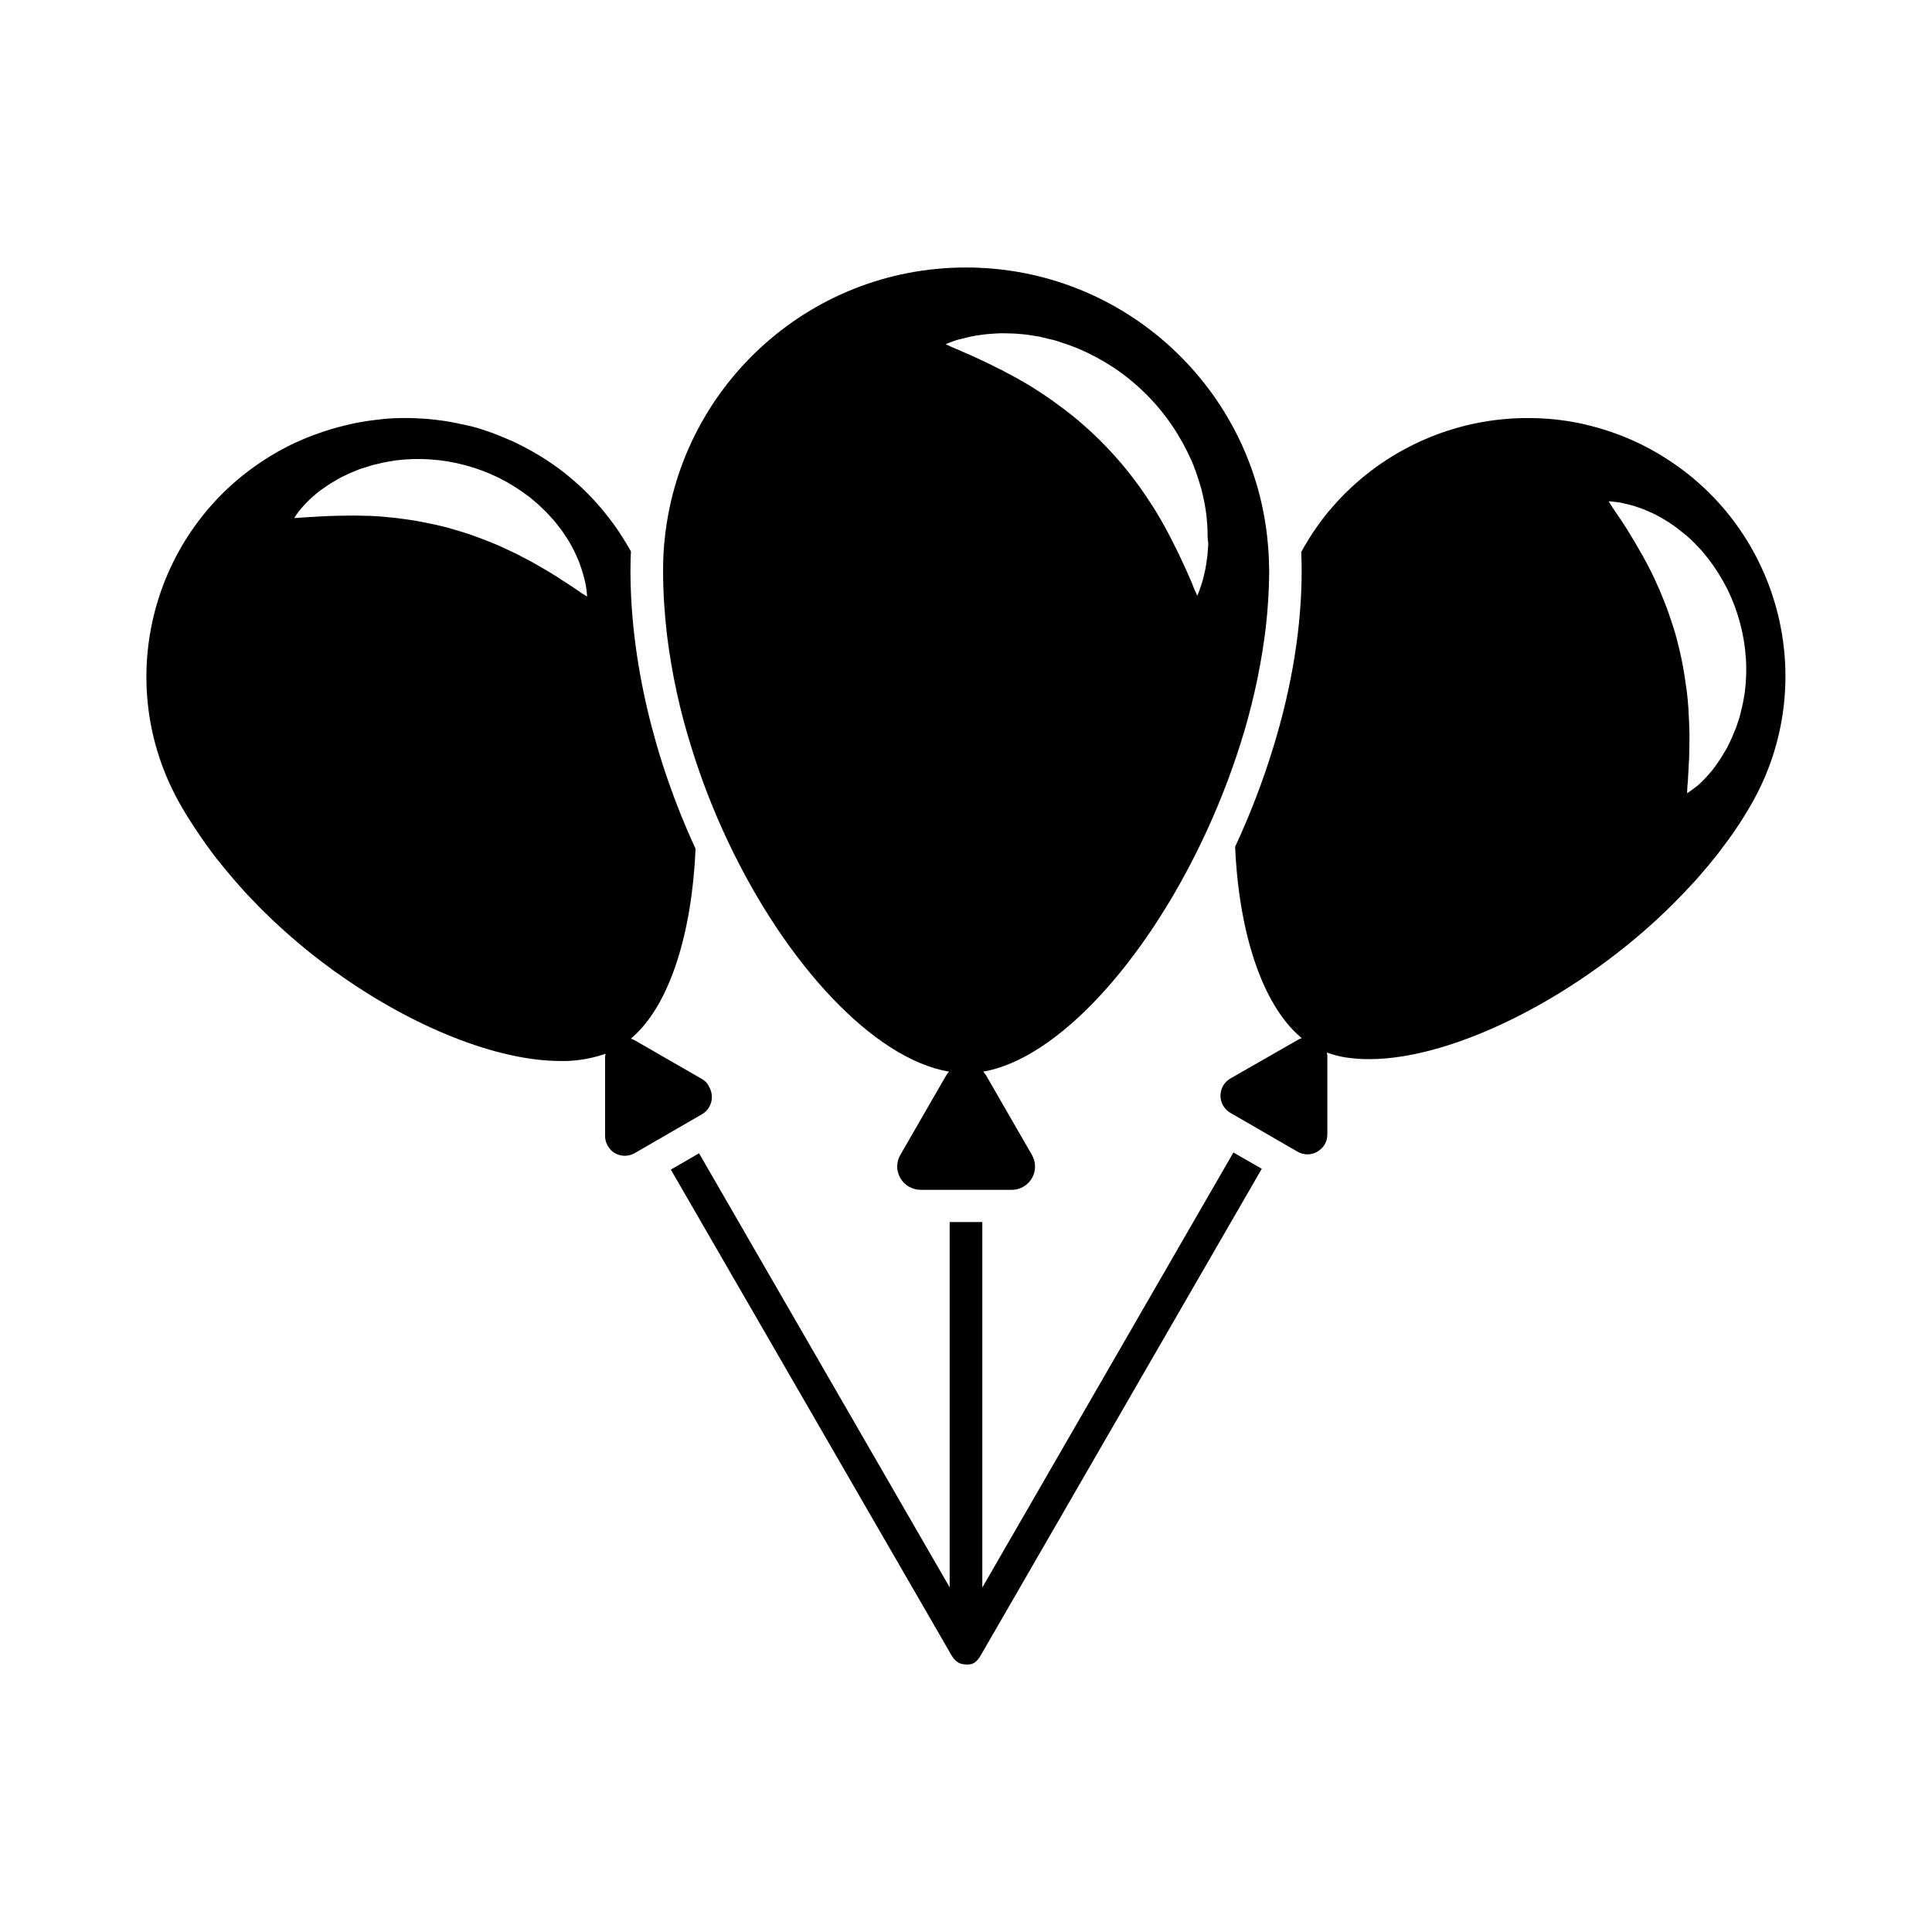
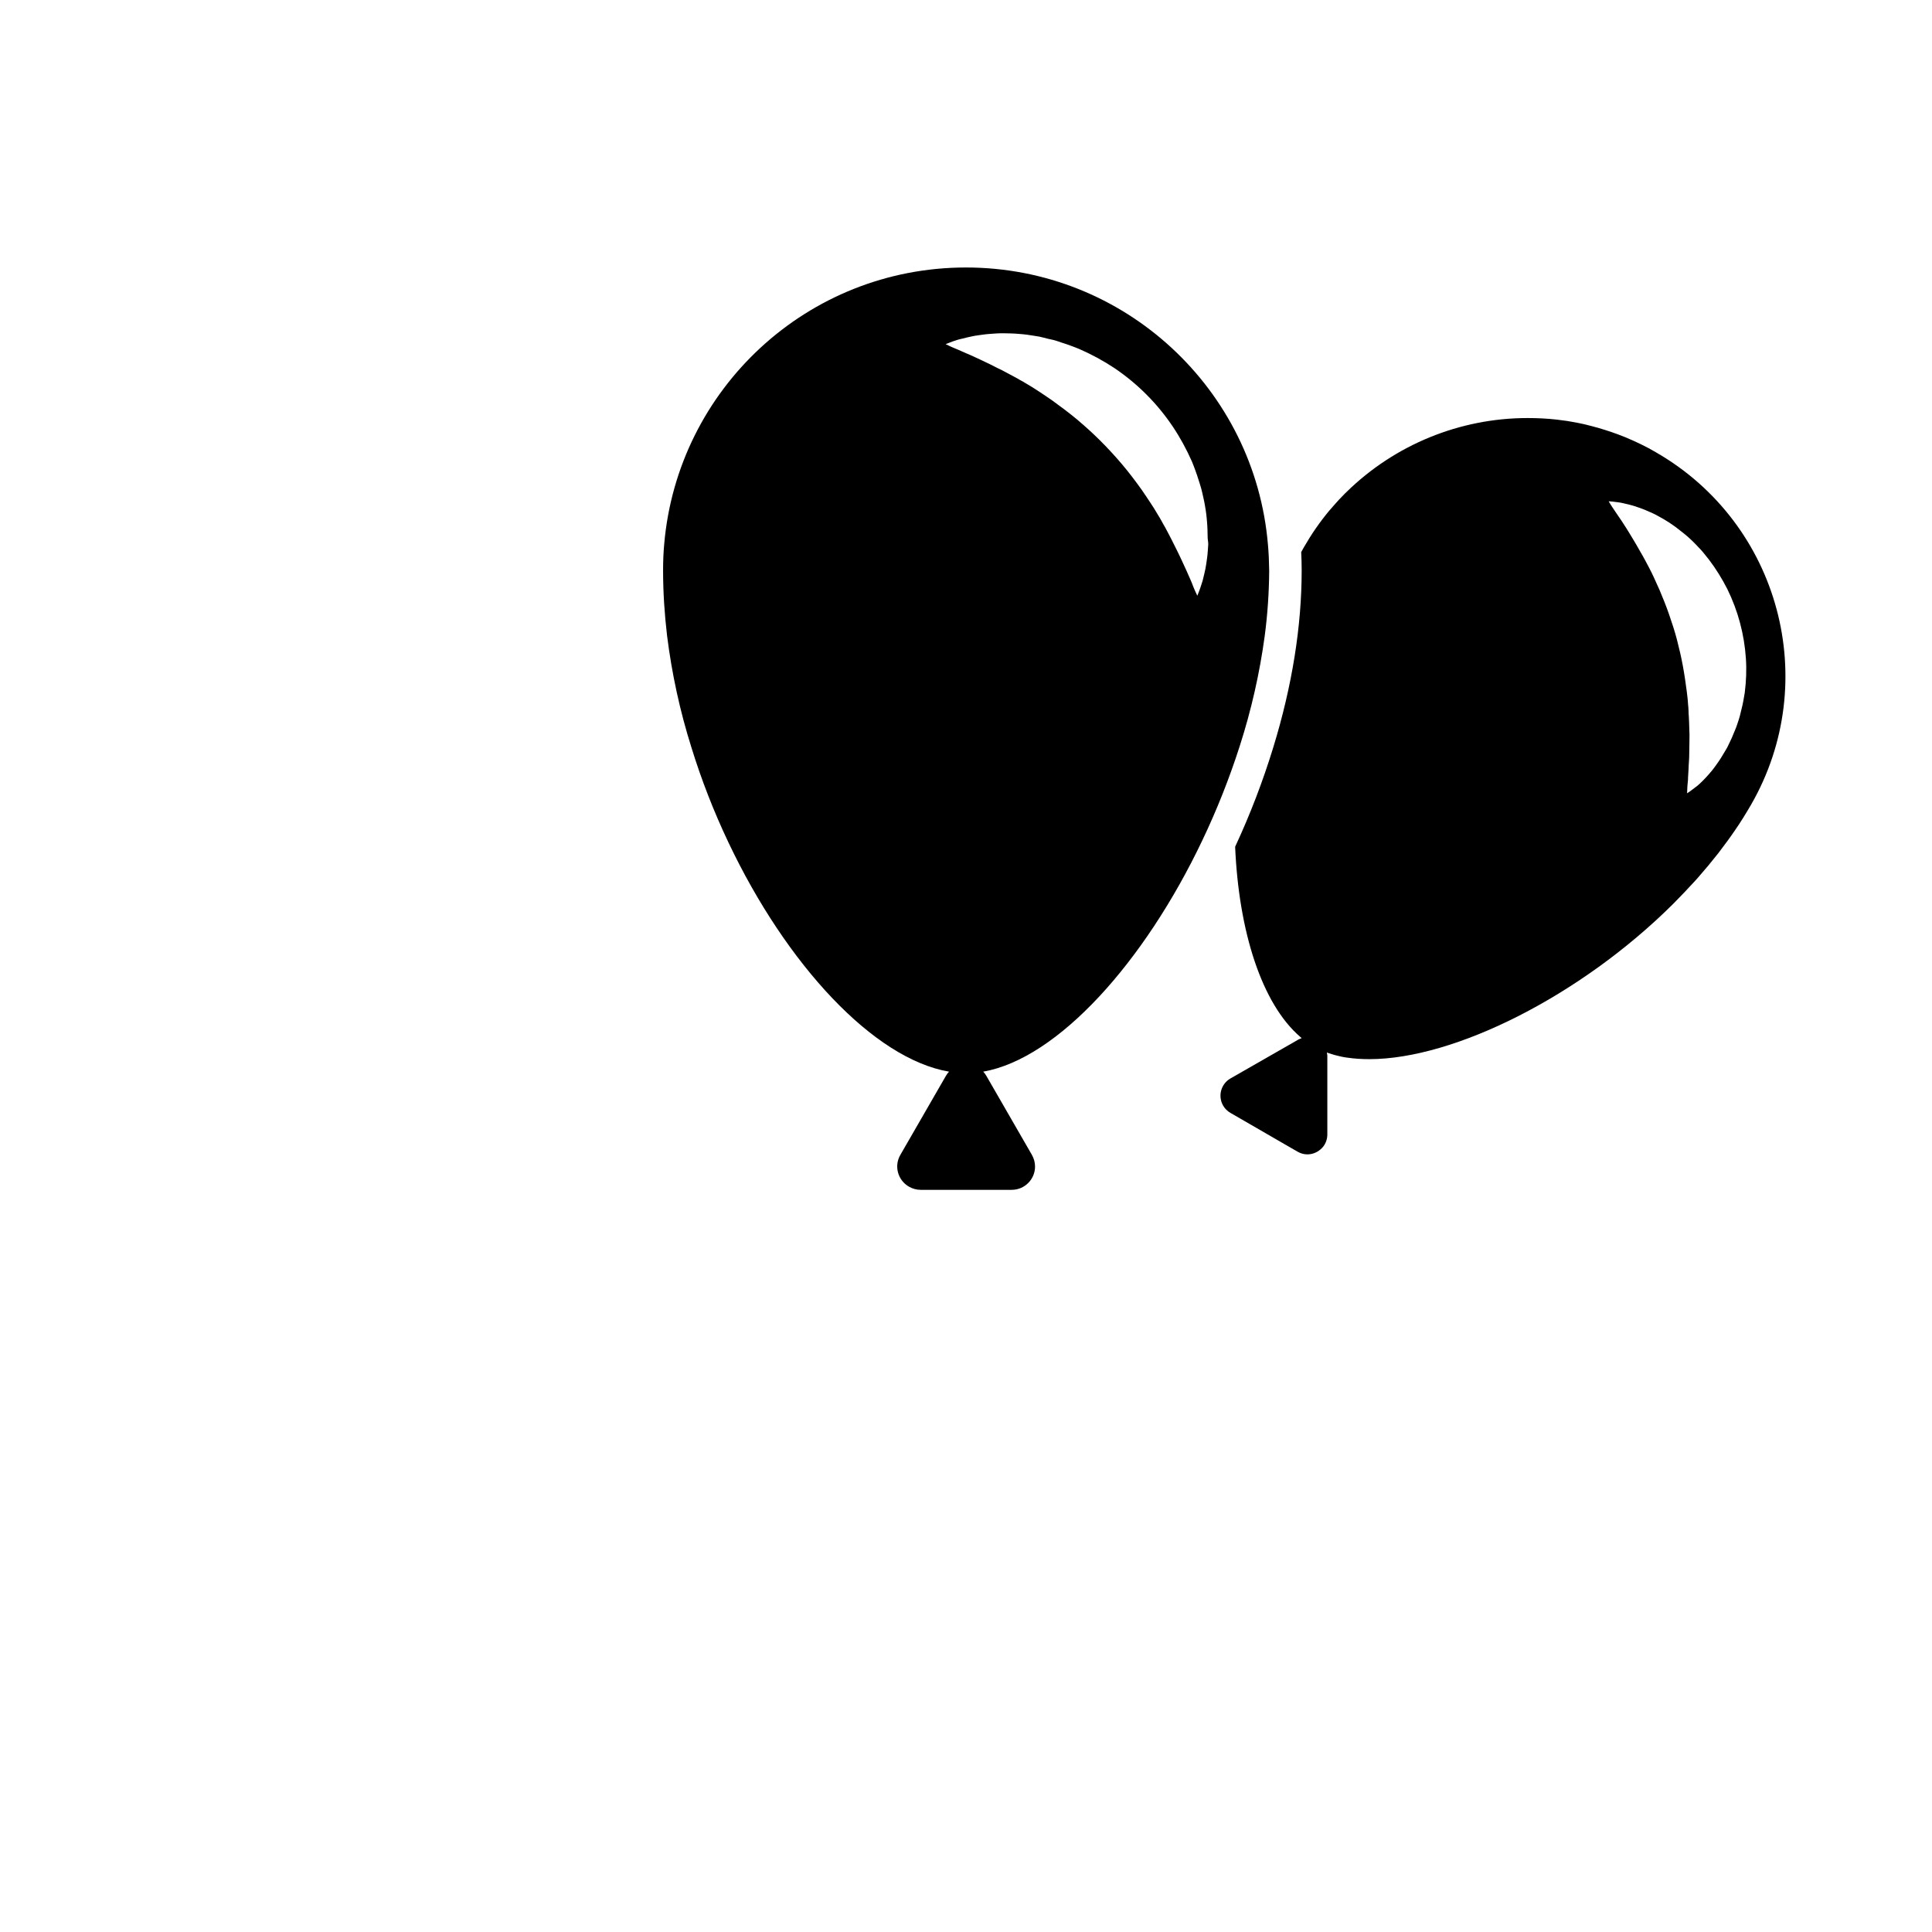
<svg xmlns="http://www.w3.org/2000/svg" fill="#000000" width="800px" height="800px" version="1.1" viewBox="144 144 512 512">
  <g>
-     <path d="m330.14 430.02-17.844-10.285c-0.125-0.082-0.293-0.125-0.418-0.211-0.211-0.082-0.461-0.211-0.715-0.25l0.379-0.336c10.035-8.734 15.828-27.793 16.793-50.004-11.082-23.973-17.254-50.047-17.254-73.766 0-1.68 0.043-3.359 0.125-5.039l-0.672-1.176c-0.379-0.672-0.797-1.344-1.219-2.016-0.418-0.672-0.84-1.344-1.258-1.973-0.418-0.629-0.883-1.301-1.344-1.93-0.461-0.629-0.922-1.258-1.387-1.848-0.715-0.922-1.426-1.805-2.184-2.688-0.504-0.586-1.008-1.133-1.512-1.723-0.504-0.547-1.051-1.09-1.555-1.637l-1.594-1.594c-1.09-1.051-2.227-2.016-3.359-2.981-0.84-0.715-1.723-1.426-2.644-2.098-0.586-0.461-1.219-0.883-1.805-1.301l-0.922-0.629c-0.629-0.418-1.219-0.84-1.848-1.219l-0.965-0.586c-0.629-0.379-1.258-0.754-1.93-1.133-0.672-0.379-1.301-0.715-1.93-1.051s-1.301-0.672-1.973-1.008c-0.672-0.336-1.344-0.629-2.016-0.922-1.344-0.586-2.688-1.133-4.074-1.68l-1.051-0.379c-0.672-0.25-1.387-0.461-2.098-0.715-0.336-0.125-0.715-0.211-1.051-0.336-0.715-0.211-1.426-0.418-2.141-0.586l-0.508-0.09c-0.629-0.168-1.219-0.293-1.848-0.418l-0.379-0.082c-0.754-0.168-1.512-0.336-2.266-0.461l-0.25-0.043c-0.672-0.125-1.344-0.25-2.059-0.336l-0.418-0.043c-0.754-0.125-1.555-0.211-2.309-0.293s-1.555-0.168-2.309-0.211h-0.293c-0.715-0.043-1.469-0.082-2.184-0.125h-0.168c-0.797-0.043-1.637-0.043-2.434-0.043-0.672 0-1.387 0-2.059 0.043h-0.293c-0.586 0.043-1.219 0.043-1.805 0.082l-0.336 0.043c-0.586 0.043-1.219 0.082-1.805 0.168-0.082 0-0.211 0-0.293 0.043-0.715 0.082-1.387 0.125-2.098 0.25-0.504 0.043-1.008 0.125-1.512 0.211-0.504 0.082-1.008 0.168-1.512 0.25l-1.133 0.211c-0.336 0.043-0.672 0.125-1.051 0.211l-0.125 0.043c-0.461 0.082-0.965 0.211-1.426 0.336-0.418 0.082-0.797 0.168-1.219 0.293l-1.008 0.25c-0.504 0.125-0.965 0.293-1.469 0.418-0.504 0.125-0.965 0.293-1.469 0.461l-0.797 0.25c-0.797 0.293-1.594 0.547-2.394 0.84l-0.797 0.293c-0.547 0.211-1.051 0.418-1.594 0.629l-0.797 0.336c-0.715 0.293-1.387 0.629-2.098 0.922-0.715 0.293-1.387 0.672-2.059 1.008-0.672 0.336-1.387 0.715-2.059 1.09l-1.008 0.586c-32.746 18.895-43.957 60.75-25.066 93.5 0.883 1.555 1.805 3.066 2.769 4.535 0.293 0.461 0.629 0.965 0.922 1.426 1.344 2.016 2.731 4.031 4.199 6.004 0.336 0.461 0.672 0.922 1.008 1.344 0.418 0.586 0.883 1.133 1.344 1.68 0.672 0.84 1.344 1.68 2.059 2.519 0.715 0.84 1.387 1.68 2.098 2.477 0.715 0.797 1.426 1.637 2.141 2.434 0.379 0.379 0.715 0.797 1.09 1.176 0.379 0.379 0.754 0.797 1.133 1.176 0.379 0.379 0.754 0.754 1.133 1.176l0.754 0.797 1.133 1.133c2.938 2.898 6.004 5.711 9.152 8.355 0.715 0.586 1.387 1.176 2.098 1.762 0.418 0.336 0.883 0.715 1.301 1.051 1.805 1.426 3.609 2.812 5.457 4.156 0.461 0.336 0.883 0.672 1.344 0.965 20.445 14.609 42.781 23.469 59.449 23.469 3.906 0.082 7.766-0.547 11.461-1.762l0.461-0.168c-0.043 0.25-0.082 0.504-0.125 0.754v0.418 20.57c0 0.922 0.211 1.805 0.672 2.602 0.125 0.211 0.25 0.418 0.418 0.629 0.082 0.082 0.168 0.211 0.25 0.293 0.082 0.082 0.168 0.211 0.25 0.293 0.043 0.043 0.125 0.125 0.168 0.168 0.082 0.082 0.211 0.168 0.293 0.25l0.168 0.125c0.082 0.043 0.168 0.125 0.25 0.168 1.637 1.008 3.695 1.051 5.375 0.082l5.164-2.981 7.473-4.324 5.164-2.981c2.519-1.426 3.402-4.66 1.973-7.18-0.367-0.941-1.039-1.613-1.836-2.117zm-31.656-128.6c-0.293-0.211-0.672-0.418-1.09-0.754l-0.672-0.461-0.754-0.504c-0.547-0.336-1.09-0.715-1.723-1.133-0.629-0.418-1.344-0.84-2.016-1.301-0.672-0.461-1.469-0.922-2.266-1.426-0.797-0.504-1.637-0.965-2.477-1.469l-2.644-1.512c-0.922-0.461-1.848-1.008-2.812-1.469-0.504-0.25-0.965-0.504-1.469-0.754l-1.512-0.715c-1.008-0.504-2.059-0.922-3.066-1.426-2.098-0.883-4.242-1.723-6.465-2.519-2.227-0.797-4.492-1.469-6.758-2.098-2.266-0.629-4.578-1.09-6.887-1.555-2.309-0.461-4.617-0.754-6.887-1.051-1.133-0.082-2.266-0.25-3.359-0.336l-1.637-0.125c-0.547-0.043-1.09-0.043-1.637-0.082-0.547-0.043-1.09-0.043-1.594-0.043-0.504 0-1.051-0.043-1.594-0.043-1.051 0-2.059-0.043-3.066 0-1.008 0.043-1.973 0-2.856 0.043-0.883 0.043-1.805 0.043-2.644 0.082-0.84 0.043-1.637 0.082-2.394 0.125-0.754 0.043-1.426 0.125-2.098 0.125-1.301 0.043-2.309 0.168-3.023 0.211-0.715 0.043-1.133 0.043-1.133 0.043s0.211-0.336 0.629-0.922c0.211-0.293 0.461-0.672 0.797-1.051 0.168-0.211 0.336-0.418 0.547-0.672l0.629-0.715c0.461-0.504 0.965-1.051 1.555-1.594 0.586-0.547 1.258-1.133 1.973-1.723 0.379-0.336 0.754-0.586 1.176-0.883 0.418-0.293 0.84-0.586 1.258-0.883 0.418-0.293 0.883-0.586 1.387-0.883 0.504-0.293 0.965-0.586 1.469-0.883 1.008-0.586 2.098-1.09 3.273-1.637 0.586-0.25 1.176-0.504 1.805-0.754 0.629-0.25 1.219-0.504 1.891-0.672 0.672-0.168 1.301-0.418 1.973-0.629s1.344-0.336 2.059-0.504l1.051-0.25c0.336-0.082 0.715-0.125 1.09-0.211 0.715-0.125 1.426-0.25 2.184-0.379 3.066-0.379 6.129-0.504 9.195-0.293 6.383 0.418 12.637 2.098 18.348 4.914 2.769 1.387 5.375 3.023 7.809 4.871 0.586 0.461 1.176 0.922 1.723 1.426 0.293 0.25 0.547 0.461 0.84 0.715l0.797 0.754c0.504 0.504 1.051 0.965 1.512 1.469 0.461 0.504 0.922 1.008 1.387 1.512 0.211 0.25 0.461 0.504 0.672 0.754l0.629 0.797c0.418 0.504 0.797 1.008 1.176 1.512 0.379 0.504 0.715 1.051 1.051 1.555s0.672 1.008 0.965 1.512 0.586 1.008 0.84 1.512c0.25 0.504 0.547 0.965 0.754 1.469 0.211 0.504 0.418 0.965 0.629 1.426 0.211 0.461 0.418 0.883 0.547 1.344 0.336 0.883 0.629 1.723 0.84 2.477 0.211 0.754 0.418 1.512 0.586 2.184 0.082 0.336 0.125 0.629 0.211 0.922 0.082 0.293 0.082 0.586 0.125 0.84 0.082 0.504 0.125 0.965 0.168 1.301 0.082 0.715 0.082 1.09 0.082 1.09s-0.465-0.293-1.094-0.672z" />
-     <path d="m478.38 453.74-74.562 129.1c-0.043 0.043-0.082 0.125-0.125 0.168v0.043l-0.082 0.125-0.043 0.043-0.043 0.082-0.086 0.086-0.082 0.125-0.043 0.043s0 0.043-0.043 0.043l-0.043 0.082-0.043 0.043c-0.043 0.043-0.082 0.082-0.125 0.168l-0.508 0.508-0.082 0.043-0.082 0.082c-0.043 0.043-0.082 0.043-0.125 0.082-0.043 0.043-0.082 0.043-0.125 0.082l-0.168 0.082-0.082 0.043c-0.082 0.043-0.125 0.082-0.211 0.082 0 0-0.043 0-0.043 0.043h0.043l-0.168 0.043h-0.043l-0.211 0.043h-0.043 0.043c-0.082 0.043-0.125 0.043-0.211 0.043h-0.207l-0.168 0.043h-0.625l-0.047-0.004h-0.25l-0.211-0.043h-0.168l-0.168-0.043c-0.043 0-0.125-0.043-0.168-0.043h-0.125c-0.082 0-0.125-0.043-0.211-0.082-0.082-0.043-0.168-0.043-0.25-0.082h-0.043l-0.211-0.082c-0.043-0.043-0.082-0.043-0.125-0.082l-0.168-0.082-0.086-0.086c-0.043-0.043-0.082-0.043-0.125-0.082-0.043-0.043-0.125-0.082-0.168-0.125l-0.043-0.043-0.125-0.082-0.504-0.504c-0.043 0-0.043-0.043-0.043-0.082-0.043-0.043-0.043-0.082-0.082-0.082-0.082-0.082-0.168-0.168-0.211-0.293-0.043-0.043-0.082-0.125-0.125-0.168s-0.082-0.125-0.125-0.168l-74.484-128.9 7.473-4.324 66.418 115.04 0.004-96.816h8.648v96.855l66.543-115.29z" />
    <path d="m582.96 263.93c-1.344-0.797-2.688-1.512-4.074-2.184-0.672-0.336-1.387-0.672-2.059-0.965-1.387-0.629-2.812-1.219-4.199-1.723-1.051-0.379-2.098-0.754-3.191-1.09-1.176-0.379-2.309-0.715-3.484-1.008-0.547-0.125-1.09-0.293-1.637-0.418l-0.504-0.125c-1.301-0.293-2.602-0.547-3.906-0.754-0.461-0.082-0.965-0.168-1.426-0.211-0.629-0.082-1.258-0.168-1.891-0.25-2.562-0.293-5.164-0.418-7.766-0.418-17.926 0-35.184 7.055-47.988 19.605-0.293 0.25-0.547 0.547-0.797 0.797-0.797 0.797-1.594 1.637-2.309 2.477-0.504 0.547-1.008 1.133-1.512 1.723-2.477 2.981-4.703 6.215-6.633 9.574-0.25 0.461-0.504 0.883-0.754 1.344 0.082 1.637 0.125 3.273 0.125 4.871 0 14.777-2.519 30.562-7.516 46.855-2.769 9.027-6.129 17.801-10.117 26.367 0.965 22.461 7.055 41.605 17.254 50.383 0.125 0.125 0.25 0.211 0.379 0.336-0.25 0.082-0.461 0.168-0.715 0.293-0.125 0.043-0.25 0.125-0.379 0.211l-17.797 10.188c-2.519 1.469-3.359 4.66-1.93 7.18 0.461 0.797 1.133 1.469 1.93 1.93l5.164 2.981 7.473 4.324 5.164 2.981c0.797 0.461 1.68 0.715 2.602 0.715 1.469 0 2.856-0.629 3.863-1.68 0.125-0.125 0.211-0.25 0.336-0.379 0.715-0.922 1.09-2.059 1.09-3.234v-20.531-0.418c-0.043-0.25-0.082-0.504-0.125-0.754l0.461 0.168c0.25 0.082 0.547 0.168 0.797 0.25 0.883 0.293 1.848 0.504 2.769 0.715 0.418 0.082 0.84 0.168 1.258 0.211 1.973 0.293 3.945 0.418 5.961 0.418 22.586 0 56.008-16.793 80.441-41.059 2.016-2.016 3.988-4.113 5.918-6.215l0.715-0.797c0.922-1.051 1.848-2.141 2.769-3.234 0.883-1.09 1.762-2.184 2.644-3.273 0.418-0.547 0.84-1.133 1.258-1.68 0.418-0.547 0.84-1.133 1.258-1.68 0.586-0.84 1.219-1.68 1.805-2.562 0.797-1.133 1.555-2.309 2.266-3.441 0.715-1.176 1.426-2.309 2.098-3.484 18.785-32.664 7.617-74.438-25.09-93.328zm23.426 63.605c-0.125 0.754-0.25 1.469-0.379 2.184-0.082 0.379-0.125 0.715-0.211 1.051-0.082 0.336-0.168 0.715-0.25 1.051-0.168 0.715-0.336 1.387-0.504 2.059s-0.418 1.301-0.629 1.973c-0.125 0.336-0.211 0.629-0.336 0.965-0.125 0.336-0.25 0.629-0.379 0.922-0.25 0.629-0.504 1.219-0.754 1.805-0.25 0.586-0.547 1.133-0.797 1.68s-0.504 1.09-0.84 1.594-0.586 1.008-0.883 1.469c-0.293 0.461-0.547 0.922-0.883 1.387-0.336 0.461-0.586 0.84-0.883 1.258-0.293 0.418-0.586 0.797-0.883 1.176-0.586 0.715-1.176 1.387-1.723 1.973s-1.09 1.133-1.594 1.594l-0.715 0.629c-0.211 0.168-0.461 0.336-0.672 0.504-0.418 0.336-0.754 0.586-1.051 0.797-0.586 0.418-0.922 0.629-0.922 0.629s0-0.379 0.043-1.09c0-0.379 0.043-0.797 0.082-1.301 0.043-0.25 0.043-0.547 0.082-0.84 0.043-0.293 0.043-0.586 0.043-0.922 0.043-0.629 0.082-1.301 0.125-2.059 0.043-0.754 0.043-1.555 0.125-2.394s0.043-1.762 0.082-2.644c0.043-0.883 0-1.891 0.043-2.856s0-2.016-0.043-3.066c-0.043-1.051-0.043-2.098-0.125-3.191-0.043-0.547-0.082-1.09-0.082-1.637s-0.082-1.09-0.125-1.637c-0.043-1.09-0.211-2.227-0.336-3.359-0.293-2.266-0.629-4.578-1.051-6.844-0.418-2.266-0.965-4.617-1.555-6.887-0.586-2.266-1.344-4.535-2.098-6.719s-1.637-4.367-2.519-6.465c-0.504-1.008-0.922-2.098-1.387-3.066-0.25-0.504-0.461-1.008-0.715-1.512-0.25-0.504-0.504-0.965-0.754-1.469-0.25-0.504-0.504-0.965-0.754-1.426-0.25-0.461-0.504-0.922-0.754-1.387-0.547-0.883-1.008-1.805-1.512-2.644s-0.965-1.68-1.469-2.477-0.922-1.555-1.387-2.266c-0.461-0.715-0.883-1.387-1.301-2.016s-0.797-1.176-1.176-1.723c-0.715-1.09-1.301-1.891-1.68-2.519s-0.586-0.965-0.586-0.965 0.379 0 1.09 0.082c0.379 0.043 0.797 0.082 1.344 0.168 0.25 0.043 0.547 0.082 0.84 0.125l0.922 0.211c0.672 0.125 1.387 0.336 2.184 0.547s1.594 0.547 2.477 0.84c0.461 0.168 0.883 0.336 1.344 0.547 0.461 0.211 0.922 0.418 1.426 0.629 0.504 0.211 0.965 0.461 1.469 0.754 0.504 0.293 0.965 0.547 1.512 0.84 1.008 0.586 2.016 1.258 3.066 2.016 0.504 0.379 1.008 0.797 1.512 1.176 0.504 0.379 1.051 0.84 1.555 1.258s1.008 0.922 1.512 1.387c0.504 0.461 0.965 1.008 1.469 1.512l0.754 0.797c0.25 0.25 0.461 0.547 0.715 0.84 0.461 0.547 0.922 1.133 1.387 1.723 1.848 2.434 3.484 5.082 4.871 7.809 2.812 5.711 4.492 11.965 4.914 18.348 0.211 2.988 0.086 6.055-0.293 9.078z" />
    <path d="m480.02 288.36c-3.441-41.145-37.953-73.473-80.023-73.473-42.066 0-76.453 32.242-79.98 73.348-0.211 2.309-0.293 4.617-0.293 6.969 0 5.75 0.379 11.504 1.051 17.215 1.258 10.078 3.402 19.984 6.465 29.684 2.644 8.566 5.918 16.961 9.781 25.105 15.406 32.496 38.543 57.391 58.484 60.793-0.336 0.336-0.586 0.715-0.84 1.133l-12.051 20.906c-1.723 2.938-0.715 6.719 2.266 8.438 0.965 0.547 2.016 0.84 3.106 0.84h24.141c3.402 0 6.172-2.769 6.172-6.172 0-1.09-0.293-2.141-0.84-3.106l-12.051-20.906c-0.25-0.418-0.504-0.797-0.84-1.133 19.773-3.484 42.699-29.012 58.062-61.297 3.863-8.102 7.18-16.457 9.91-24.98 3.066-9.531 5.289-19.312 6.633-29.262 0.754-5.711 1.133-11.461 1.176-17.215-0.035-2.352-0.117-4.621-0.328-6.887zm-15.828 0c-0.043 0.629-0.082 1.219-0.125 1.762-0.043 0.547-0.082 1.133-0.168 1.68-0.125 1.09-0.293 2.059-0.461 2.981-0.211 0.922-0.379 1.762-0.586 2.519-0.082 0.379-0.168 0.715-0.293 1.051-0.125 0.336-0.211 0.629-0.293 0.922-0.168 0.547-0.379 1.051-0.504 1.426-0.293 0.754-0.461 1.176-0.461 1.176s-0.211-0.418-0.547-1.176c-0.168-0.379-0.379-0.84-0.586-1.387-0.125-0.293-0.211-0.586-0.336-0.883-0.125-0.293-0.293-0.629-0.418-0.965-0.293-0.672-0.629-1.426-0.965-2.184-0.336-0.754-0.754-1.637-1.176-2.562-0.418-0.922-0.883-1.848-1.344-2.812-0.461-0.965-1.008-1.973-1.512-3.023-0.504-1.051-1.133-2.098-1.68-3.191-0.336-0.547-0.629-1.09-0.922-1.637-0.293-0.547-0.629-1.09-0.965-1.637-0.336-0.547-0.672-1.09-1.008-1.68l-1.09-1.68c-0.715-1.133-1.512-2.227-2.266-3.359-1.594-2.227-3.273-4.449-5.082-6.59-1.805-2.141-3.738-4.242-5.75-6.254-2.016-2.016-4.113-3.906-6.297-5.75-2.184-1.805-4.367-3.441-6.59-5.039-1.133-0.754-2.227-1.555-3.359-2.266l-1.68-1.09c-0.547-0.336-1.133-0.672-1.68-1.008-0.293-0.168-0.547-0.336-0.84-0.504l-0.84-0.461c-0.547-0.336-1.09-0.629-1.637-0.922-1.09-0.547-2.141-1.176-3.148-1.68-0.504-0.25-1.051-0.504-1.555-0.754s-1.008-0.504-1.469-0.754c-0.965-0.461-1.891-0.922-2.812-1.344-0.922-0.418-1.762-0.797-2.562-1.176-0.797-0.379-1.555-0.629-2.227-0.965-1.344-0.629-2.434-1.008-3.191-1.387-0.754-0.379-1.176-0.547-1.176-0.547s0.418-0.168 1.176-0.461c0.379-0.168 0.883-0.336 1.426-0.504 0.293-0.082 0.586-0.211 0.922-0.293l1.051-0.25c0.754-0.211 1.594-0.379 2.519-0.586 0.922-0.211 1.93-0.293 2.981-0.461 0.547-0.082 1.09-0.125 1.68-0.168 0.586-0.043 1.176-0.082 1.762-0.125 0.586-0.043 1.258-0.043 1.891-0.043 0.629 0 1.301 0.043 1.973 0.043s1.344 0.082 2.059 0.125c0.715 0.043 1.426 0.125 2.141 0.211 0.715 0.082 1.469 0.25 2.184 0.336 0.715 0.082 1.512 0.25 2.266 0.461s1.512 0.379 2.309 0.547c0.797 0.168 1.555 0.461 2.309 0.715l1.176 0.379c0.418 0.125 0.797 0.293 1.176 0.418 0.797 0.293 1.594 0.586 2.394 0.922 3.273 1.426 6.383 3.106 9.363 5.082 6.086 4.113 11.336 9.363 15.449 15.492 1.973 2.938 3.652 6.047 5.082 9.277 0.336 0.797 0.629 1.594 0.922 2.394 0.125 0.418 0.293 0.797 0.418 1.176l0.379 1.176c0.25 0.797 0.504 1.555 0.715 2.309 0.211 0.754 0.379 1.555 0.547 2.309 0.082 0.379 0.168 0.754 0.25 1.133l0.211 1.133c0.125 0.754 0.25 1.469 0.336 2.184 0.082 0.715 0.168 1.426 0.211 2.141 0.043 0.715 0.125 1.387 0.125 2.059s0.043 1.344 0.043 1.973c-0.012 0.617 0.199 1.418 0.156 2.047z" />
  </g>
</svg>